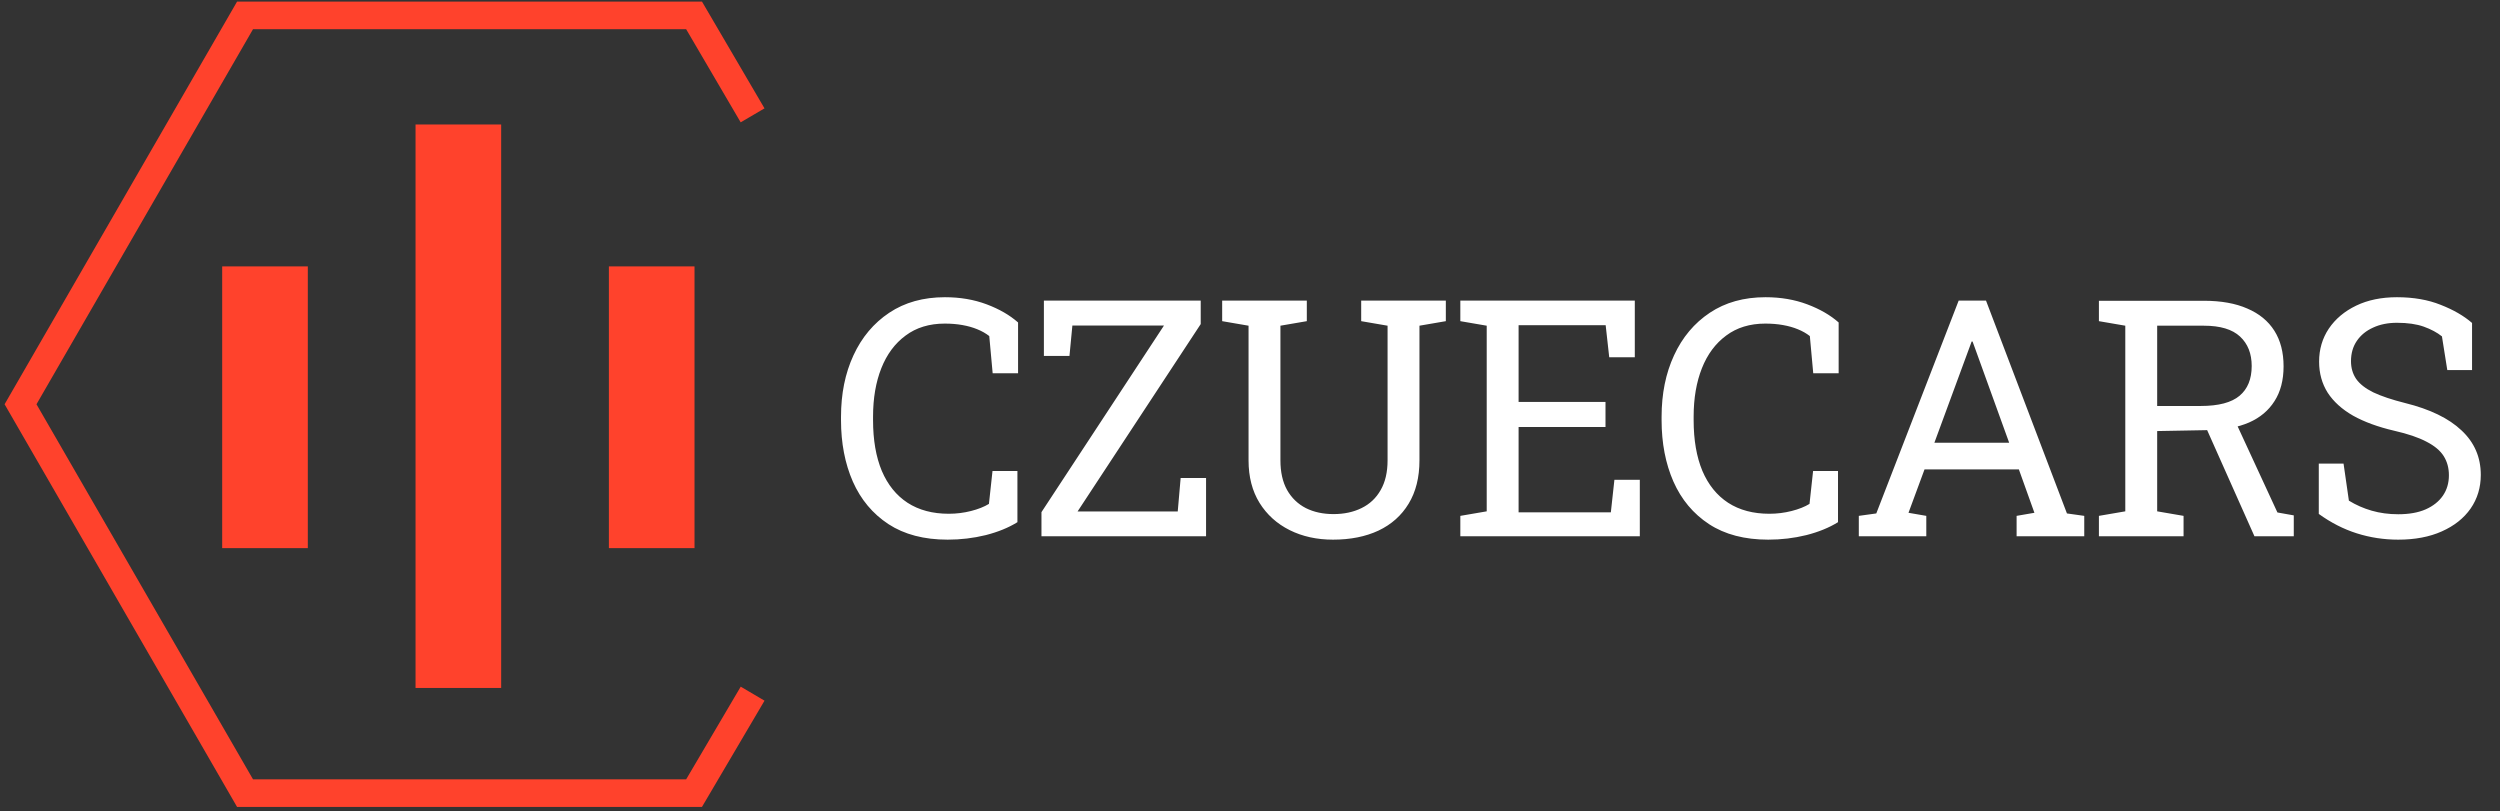
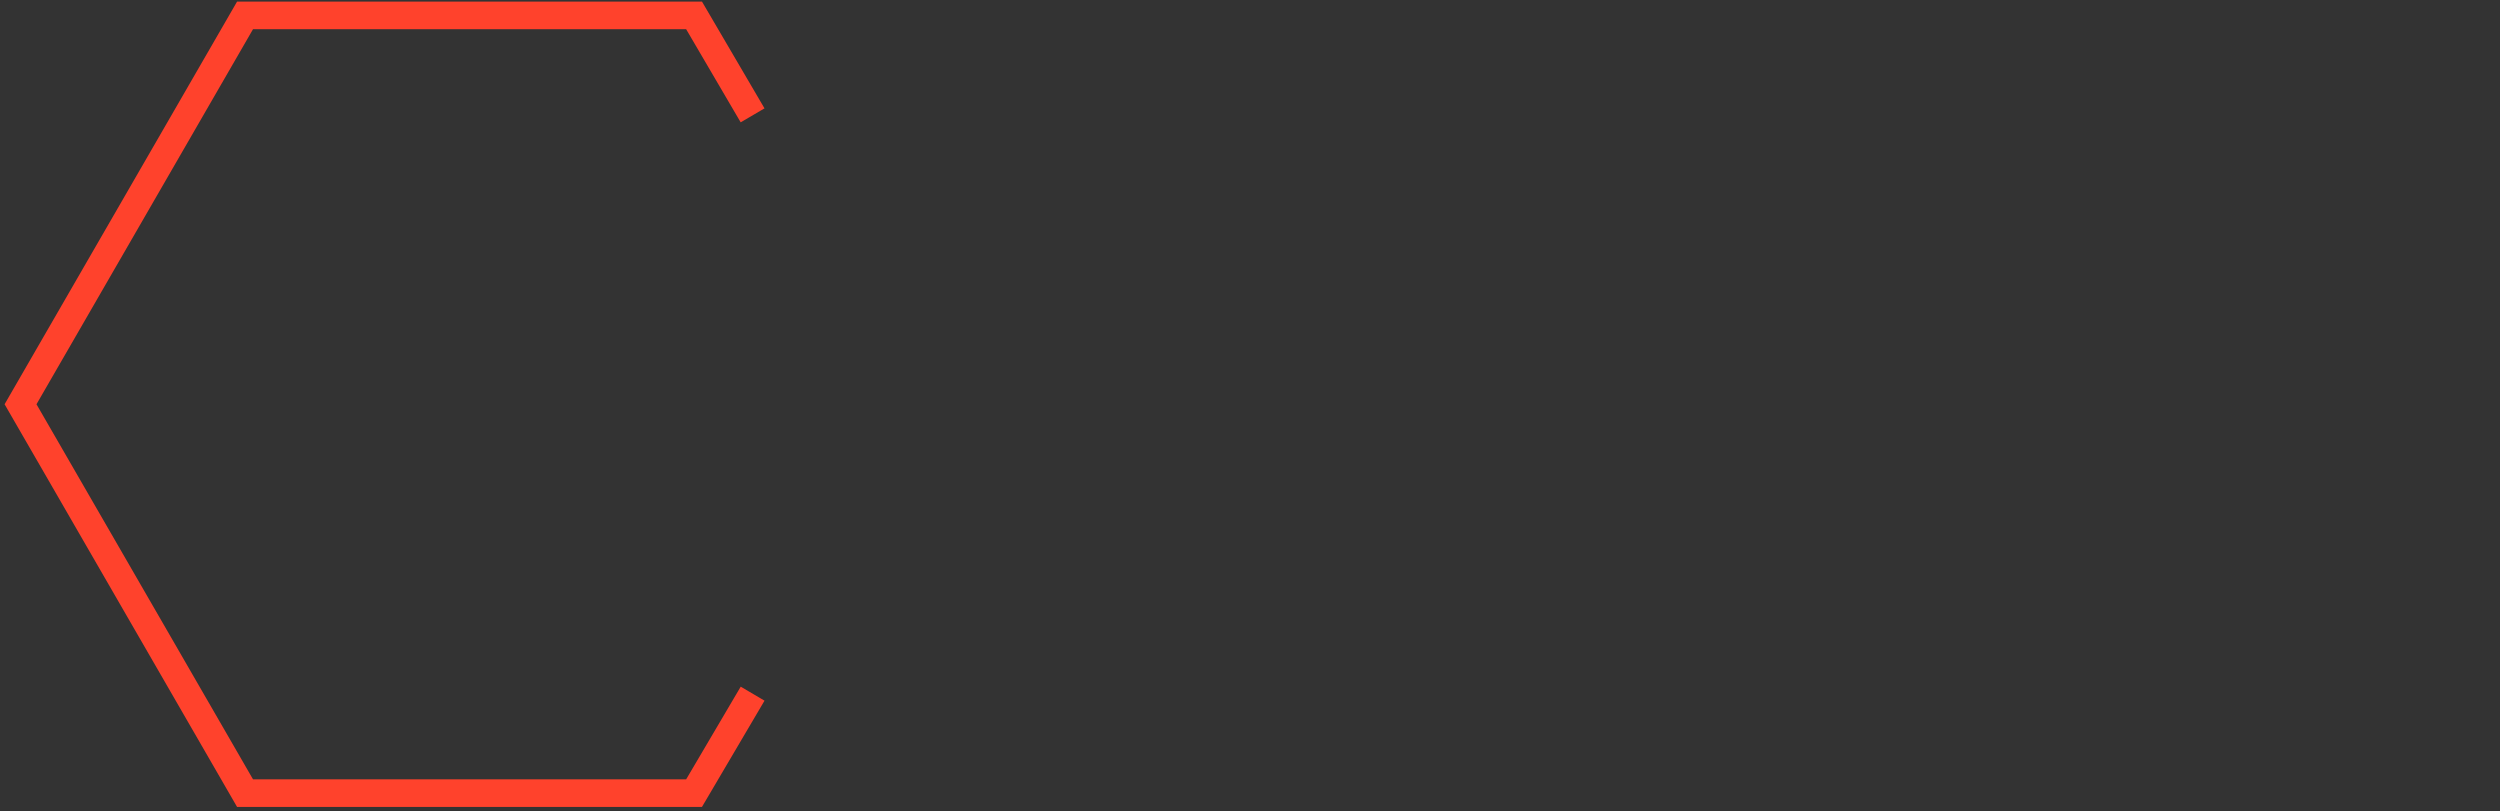
<svg xmlns="http://www.w3.org/2000/svg" width="487" height="158" viewBox="0 0 487 158" fill="none">
  <rect x="0" y="0" width="487" height="158" fill="#333333" stroke="none" />
  <path d="M145.245 20.148L135.203 3L47.734 3L4 78.75L47.734 154.5H135.203L145.245 137.445" stroke="#FF422C" stroke-width="5.381" stroke-linecap="square" />
-   <rect x="80.947" y="24.25" width="16.68" height="109.764" fill="#FF422C" />
-   <rect x="118.611" y="51.894" width="16.68" height="54.882" fill="#FF422C" />
-   <rect x="43.283" y="51.894" width="16.68" height="54.882" fill="#FF422C" />
-   <path d="M184.605 105.125C180.002 105.125 176.156 104.116 173.066 102.098C169.998 100.081 167.686 97.317 166.13 93.807C164.596 90.297 163.829 86.314 163.829 81.858V81.196C163.829 76.698 164.638 72.705 166.256 69.216C167.875 65.706 170.197 62.942 173.224 60.924C176.25 58.906 179.866 57.898 184.069 57.898C187.033 57.898 189.744 58.36 192.203 59.285C194.662 60.209 196.701 61.386 198.319 62.816V72.715H193.37L192.708 65.464C192.035 64.939 191.257 64.497 190.375 64.14C189.513 63.782 188.546 63.509 187.474 63.32C186.423 63.131 185.278 63.036 184.038 63.036C181.032 63.036 178.489 63.814 176.408 65.369C174.327 66.904 172.751 69.026 171.679 71.738C170.607 74.449 170.071 77.581 170.071 81.133V81.858C170.071 85.704 170.639 88.994 171.774 91.726C172.93 94.437 174.601 96.508 176.786 97.937C178.993 99.366 181.673 100.081 184.826 100.081C186.297 100.081 187.737 99.902 189.145 99.545C190.553 99.187 191.72 98.725 192.644 98.157L193.338 91.757H198.193V101.72C196.47 102.792 194.41 103.633 192.014 104.242C189.618 104.831 187.148 105.125 184.605 105.125ZM202.877 104.463V99.765L226.743 63.415H208.899L208.331 69.342H203.35V58.56H233.899V63.131L209.907 99.639H229.423L229.99 93.113H234.94V104.463H202.877ZM259.675 105.125C256.522 105.125 253.706 104.505 251.225 103.265C248.745 102.025 246.791 100.259 245.361 97.968C243.932 95.656 243.218 92.892 243.218 89.677V63.446L238.079 62.563V58.56H254.567V62.563L249.428 63.446V89.677C249.428 91.968 249.859 93.891 250.721 95.446C251.604 97.001 252.823 98.178 254.378 98.977C255.933 99.755 257.731 100.144 259.769 100.144C261.829 100.144 263.647 99.755 265.223 98.977C266.821 98.2 268.061 97.033 268.944 95.478C269.847 93.922 270.299 91.989 270.299 89.677V63.446L265.16 62.563V58.56H281.649V62.563L276.51 63.446V89.677C276.51 92.998 275.806 95.814 274.398 98.126C273.011 100.417 271.056 102.161 268.534 103.359C266.012 104.536 263.059 105.125 259.675 105.125ZM284.473 104.463V100.49L289.611 99.608V63.446L284.473 62.563V58.56H318.459V69.594H313.477L312.784 63.352H295.822V78.296H312.752V83.182H295.822V99.797H313.793L314.486 93.46H319.436V104.463H284.473ZM344.455 105.125C339.852 105.125 336.005 104.116 332.916 102.098C329.847 100.081 327.535 97.317 325.98 93.807C324.445 90.297 323.678 86.314 323.678 81.858V81.196C323.678 76.698 324.487 72.705 326.106 69.216C327.724 65.706 330.047 62.942 333.073 60.924C336.1 58.906 339.715 57.898 343.919 57.898C346.882 57.898 349.594 58.36 352.053 59.285C354.512 60.209 356.55 61.386 358.169 62.816V72.715H353.219L352.557 65.464C351.884 64.939 351.107 64.497 350.224 64.14C349.362 63.782 348.395 63.509 347.324 63.32C346.273 63.131 345.127 63.036 343.887 63.036C340.882 63.036 338.338 63.814 336.258 65.369C334.177 66.904 332.6 69.026 331.529 71.738C330.457 74.449 329.921 77.581 329.921 81.133V81.858C329.921 85.704 330.488 88.994 331.623 91.726C332.779 94.437 334.45 96.508 336.636 97.937C338.843 99.366 341.523 100.081 344.675 100.081C346.147 100.081 347.586 99.902 348.994 99.545C350.403 99.187 351.569 98.725 352.494 98.157L353.188 91.757H358.043V101.72C356.319 102.792 354.26 103.633 351.863 104.242C349.467 104.831 346.998 105.125 344.455 105.125ZM362.096 104.463V100.49L365.501 100.018L381.548 58.56H386.876L402.64 100.018L406.013 100.49V104.463H392.835V100.49L396.303 99.891L393.276 91.442H374.896L371.775 99.891L375.243 100.49V104.463H362.096ZM376.819 86.24H391.384L384.638 67.576L384.259 66.536H384.07L383.692 67.576L376.819 86.24ZM408.868 104.463V100.49L414.007 99.608V63.446L408.868 62.563V58.591H429.329C432.671 58.591 435.487 59.096 437.778 60.104C440.09 61.092 441.845 62.532 443.043 64.424C444.241 66.315 444.84 68.627 444.84 71.359C444.84 74.05 444.252 76.309 443.075 78.138C441.919 79.966 440.269 81.354 438.125 82.299C435.981 83.224 433.438 83.718 430.496 83.781L420.218 83.97V99.608L425.357 100.49V104.463H408.868ZM439.166 104.463L428.951 81.543L435.162 81.48L443.642 99.828L446.827 100.396V104.463H439.166ZM420.218 79.084H428.699C432.167 79.084 434.689 78.422 436.265 77.097C437.841 75.773 438.63 73.84 438.63 71.296C438.63 68.879 437.873 66.967 436.36 65.559C434.846 64.15 432.503 63.446 429.329 63.446H420.218V79.084ZM467.179 105.125C464.384 105.125 461.693 104.715 459.108 103.895C456.523 103.076 454.053 101.815 451.699 100.112V90.307H456.523L457.563 97.527C458.93 98.368 460.411 99.019 462.009 99.482C463.606 99.944 465.33 100.175 467.179 100.175C469.281 100.175 471.057 99.86 472.507 99.229C473.978 98.578 475.103 97.685 475.881 96.55C476.658 95.415 477.047 94.091 477.047 92.577C477.047 91.169 476.711 89.929 476.038 88.857C475.366 87.785 474.252 86.85 472.696 86.051C471.162 85.231 469.06 84.517 466.391 83.907C463.238 83.172 460.569 82.194 458.383 80.975C456.218 79.735 454.568 78.243 453.433 76.498C452.319 74.733 451.762 72.715 451.762 70.445C451.762 68.049 452.393 65.905 453.654 64.014C454.936 62.122 456.712 60.63 458.982 59.537C461.252 58.444 463.9 57.898 466.927 57.898C470.143 57.898 472.98 58.391 475.439 59.379C477.919 60.346 479.958 61.523 481.555 62.91V72.085H476.732L475.691 65.527C474.746 64.77 473.569 64.14 472.16 63.635C470.752 63.131 469.008 62.879 466.927 62.879C465.161 62.879 463.606 63.194 462.261 63.825C460.916 64.434 459.865 65.296 459.108 66.41C458.352 67.524 457.973 68.837 457.973 70.351C457.973 71.675 458.31 72.831 458.982 73.819C459.676 74.806 460.79 75.679 462.324 76.435C463.879 77.171 465.95 77.865 468.535 78.516C473.369 79.714 477.026 81.49 479.506 83.844C482.007 86.177 483.258 89.067 483.258 92.514C483.258 94.973 482.596 97.159 481.272 99.072C479.948 100.963 478.077 102.445 475.66 103.517C473.264 104.589 470.437 105.125 467.179 105.125Z" fill="white" />
</svg>